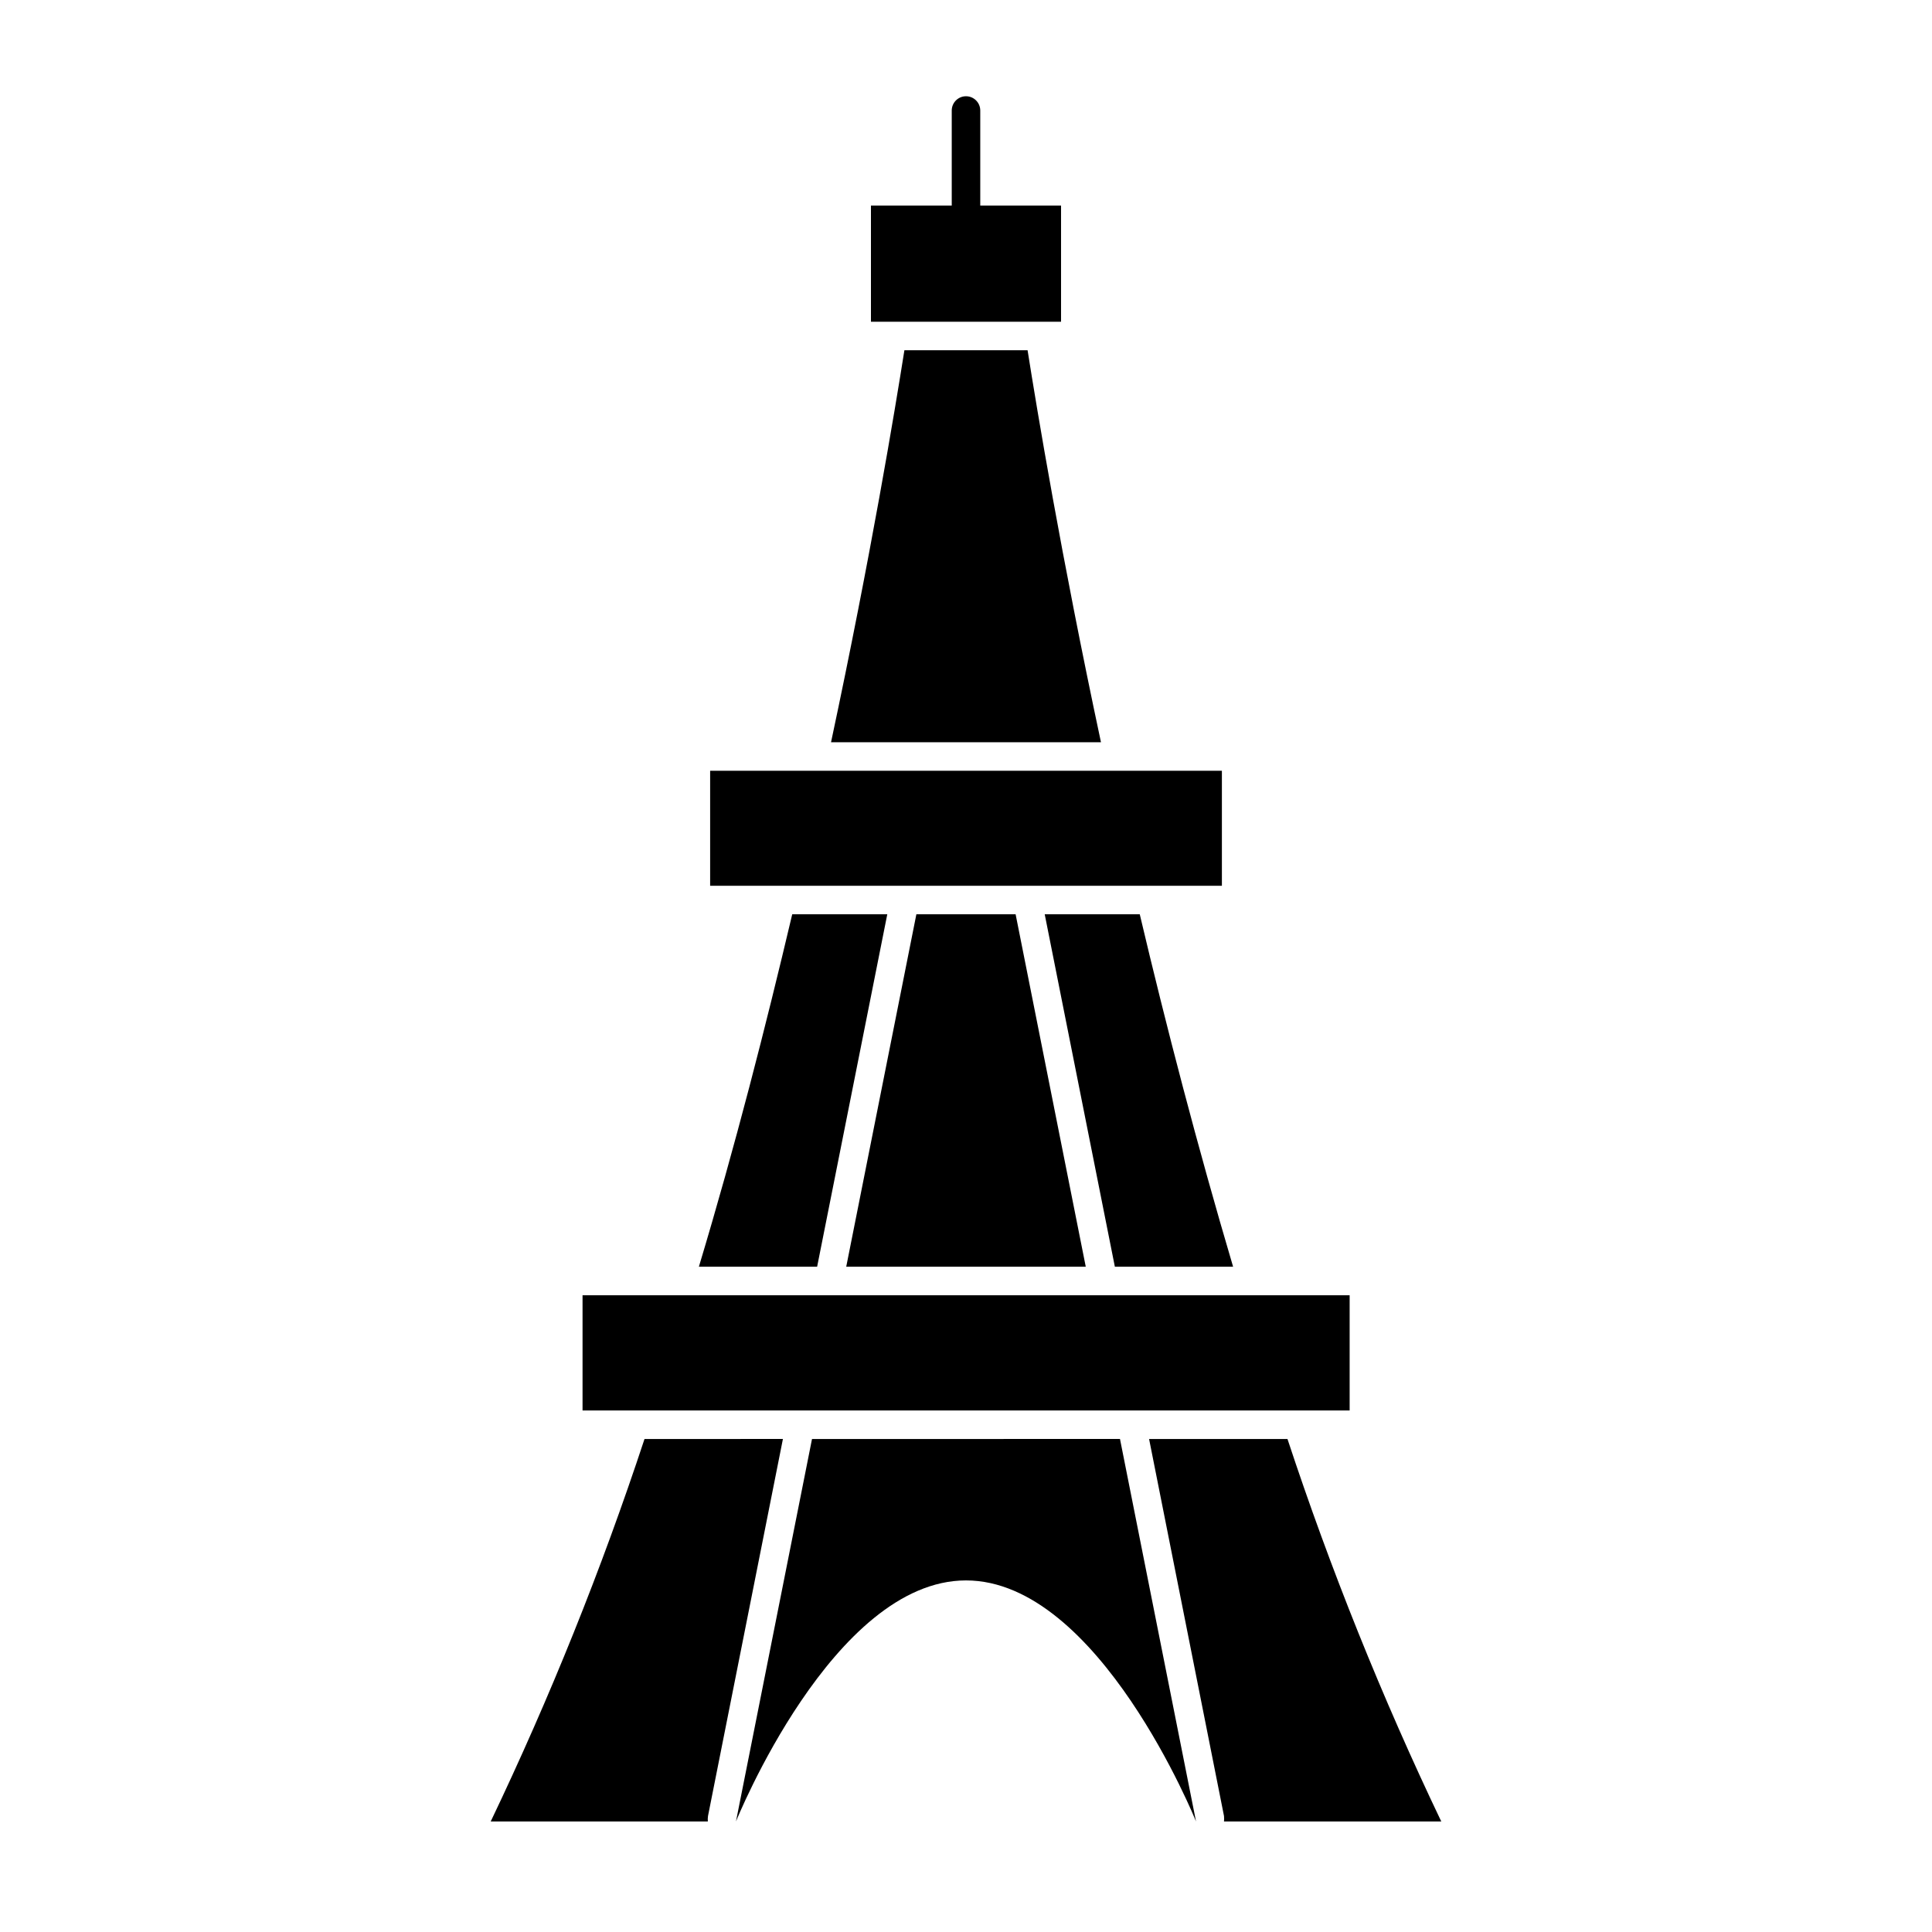
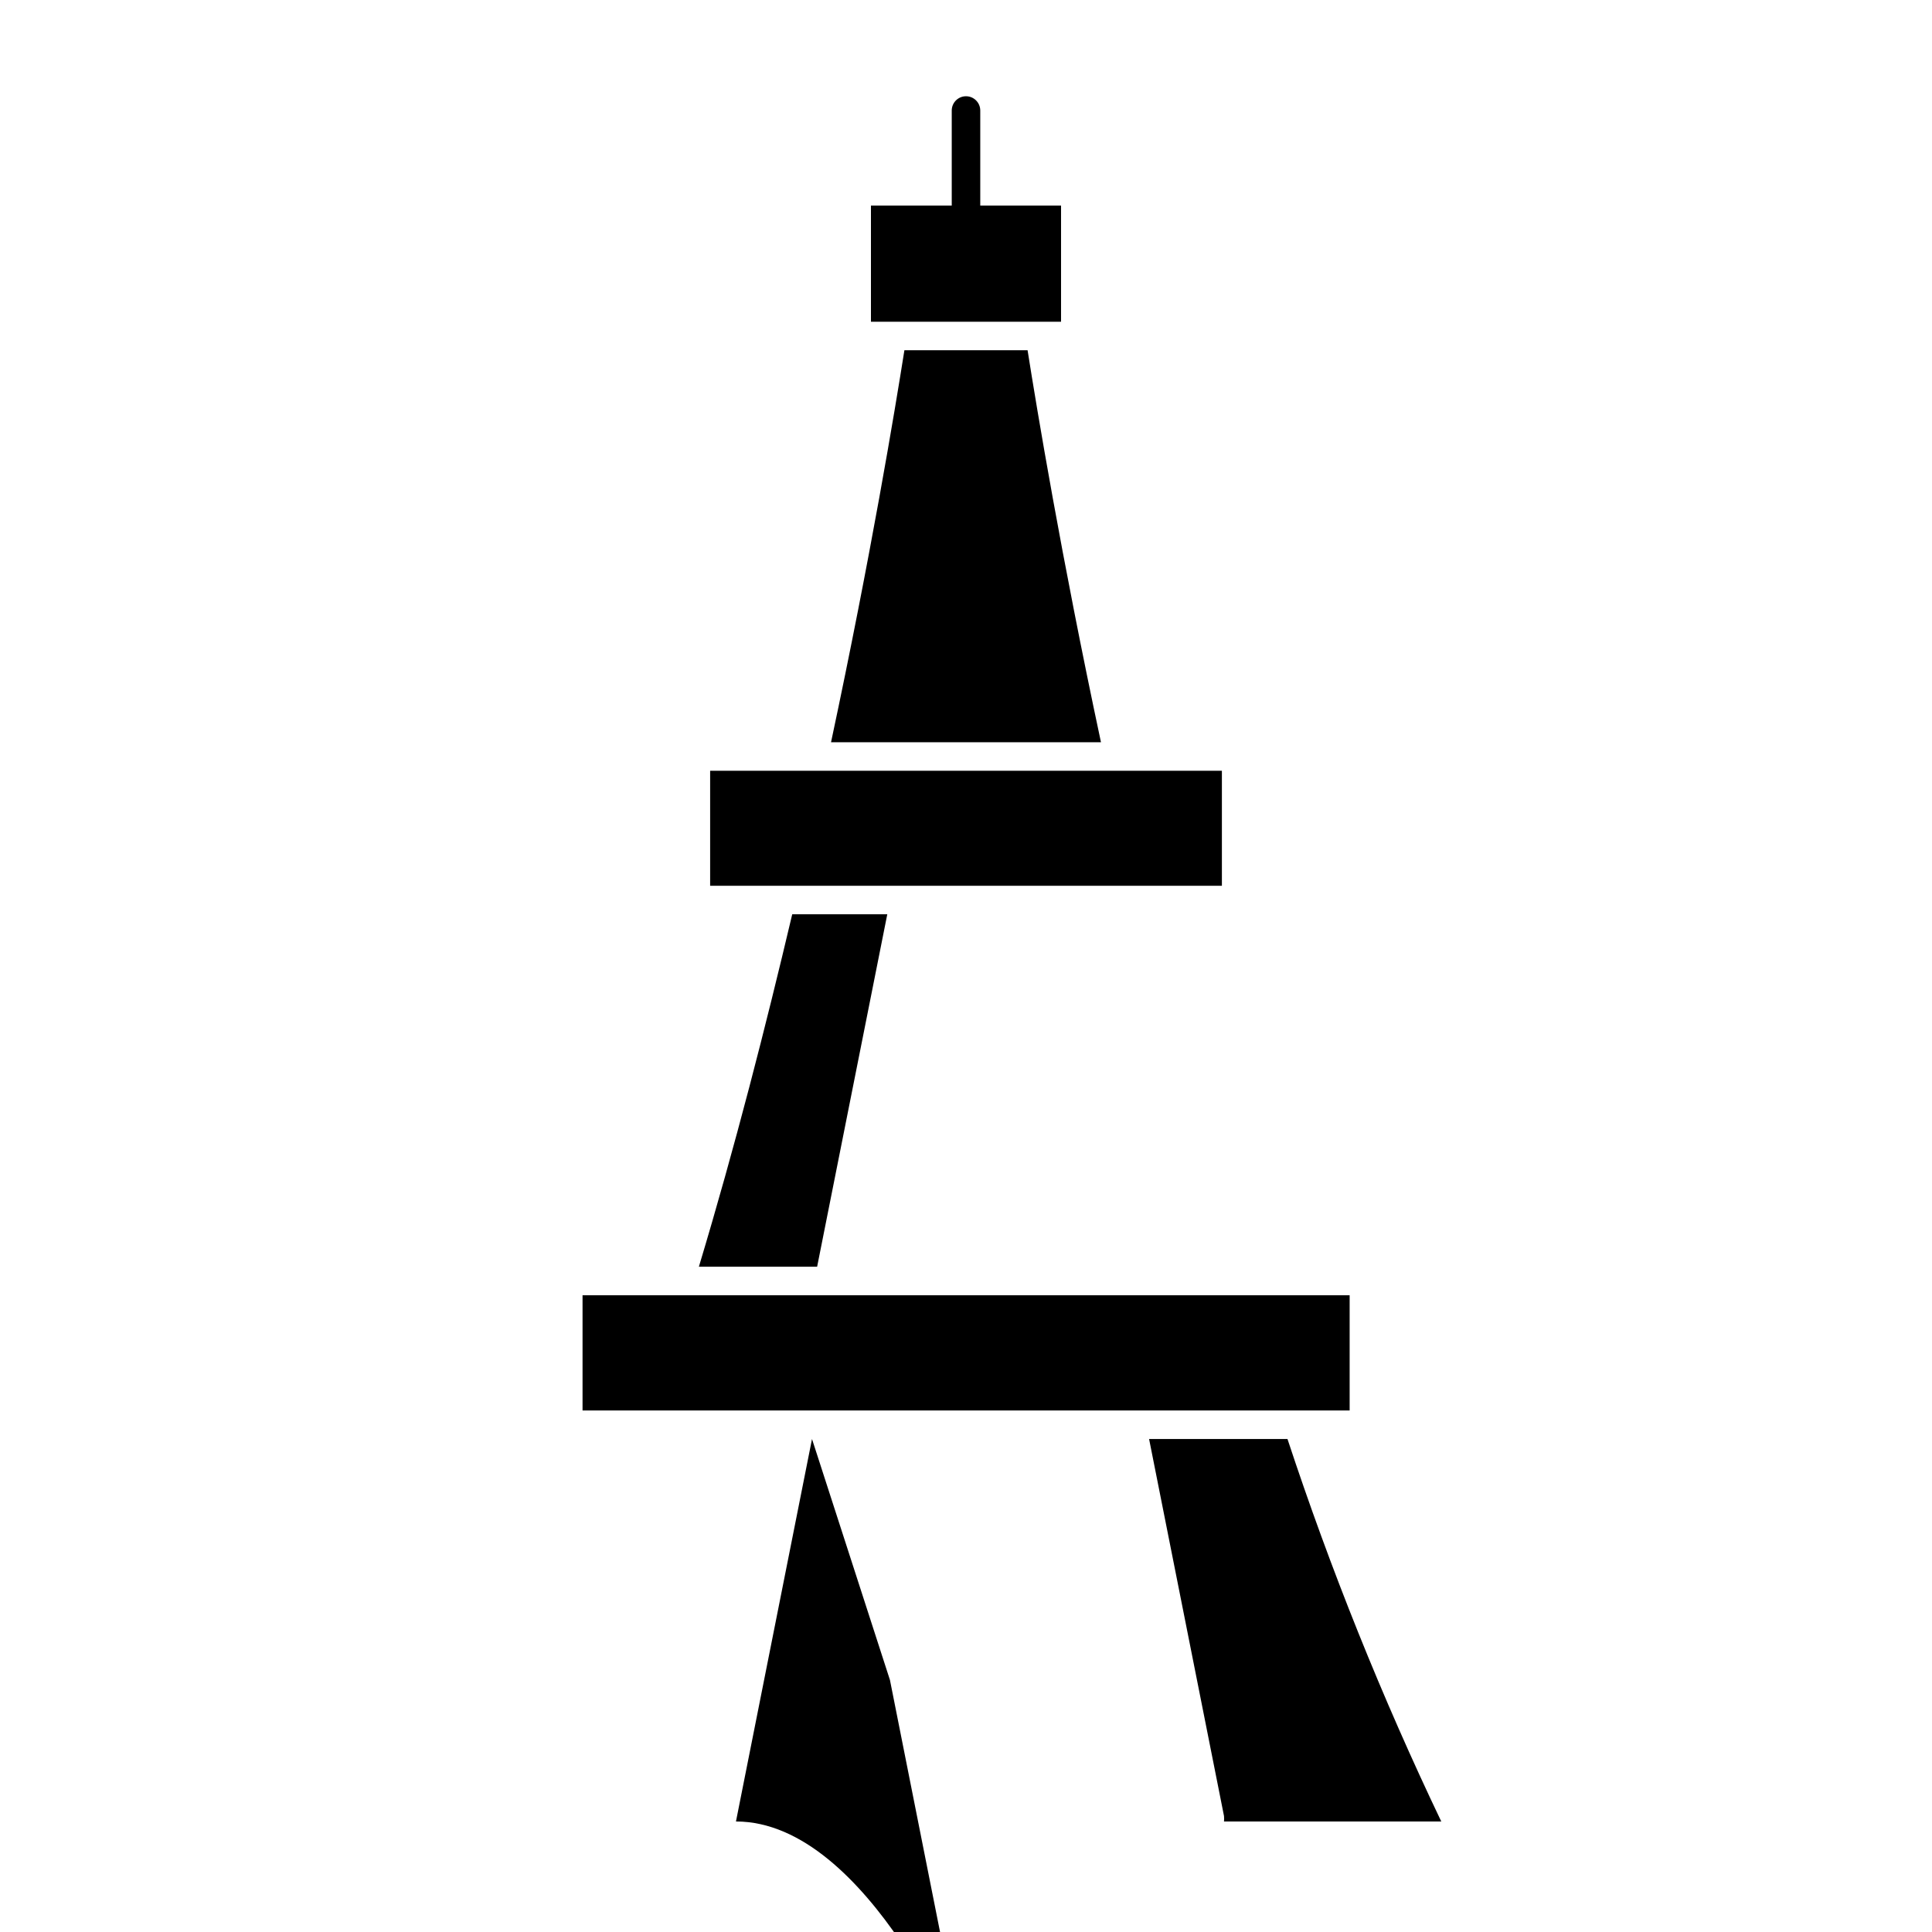
<svg xmlns="http://www.w3.org/2000/svg" fill="#000000" width="800px" height="800px" version="1.1" viewBox="144 144 512 512">
  <g>
-     <path d="m420.86 386.29 18.59 93.406h31.336c-9.473-31.992-17.734-63.73-24.738-93.406z" />
    <path d="m416.32 236.82h-32.645c-2.469 15.617-8.867 54.312-19.445 103.89l71.539-0.004c-10.582-49.574-16.98-88.266-19.449-103.88z" />
    <path d="m379.14 386.29h-25.191c-7.004 29.676-15.113 61.414-24.738 93.406h31.336z" />
    <path d="m448.52 525.35 19.852 99.906v-0.004c0.047 0.488 0.047 0.977 0 1.461h57.582c-15.719-32.891-29.332-66.746-40.758-101.36z" />
-     <path d="m331.63 625.25 19.852-99.906-36.68 0.004c-11.426 34.617-25.039 68.473-40.758 101.36h57.535c-0.035-0.484-0.016-0.977 0.051-1.461z" />
-     <path d="m359.19 525.35-20.152 101.36s25.691-63.883 60.961-63.883c35.266 0 60.961 63.883 60.961 63.883l-20.152-101.37z" />
-     <path d="m405.49 386.29h-18.641l-18.59 93.41h63.48l-18.59-93.41z" />
+     <path d="m359.19 525.35-20.152 101.36c35.266 0 60.961 63.883 60.961 63.883l-20.152-101.37z" />
    <path d="m298.38 487.26h203.29v30.531h-203.29z" />
    <path d="m374.81 198.48v30.781h50.379v-30.781h-21.41v-25.191c0-2.086-1.691-3.781-3.777-3.781-2.09 0-3.781 1.695-3.781 3.781v25.191z" />
    <path d="m411.69 378.74h56.125v-30.48h-135.62v30.48z" />
  </g>
</svg>